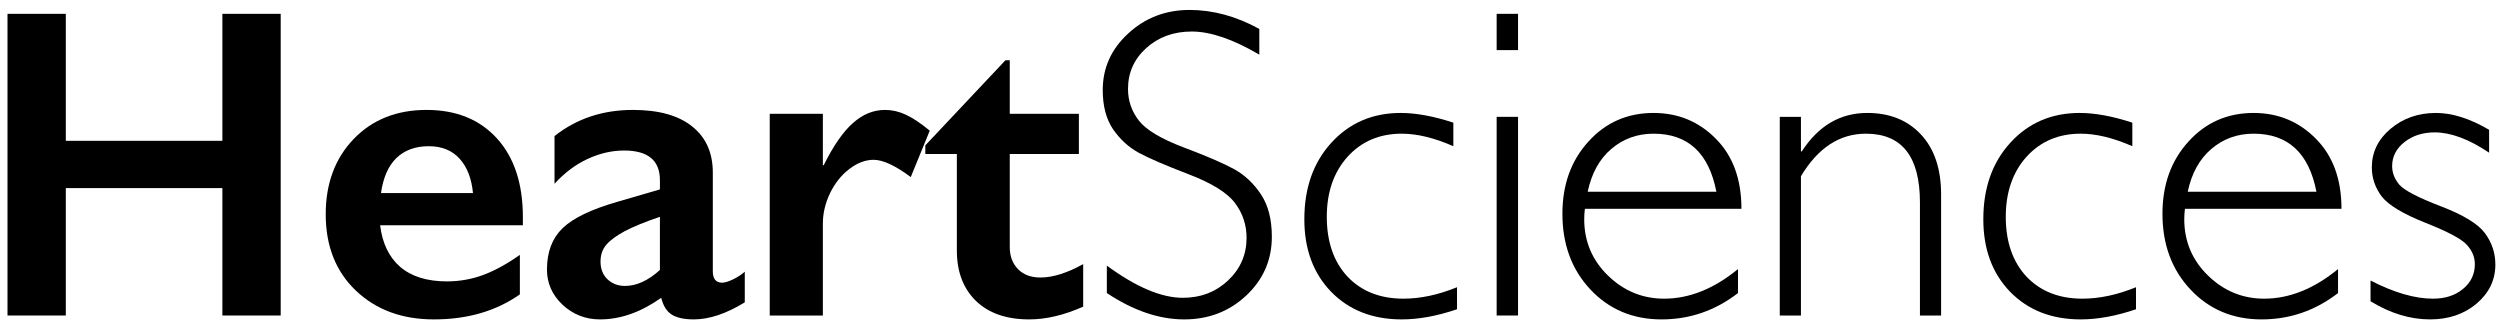
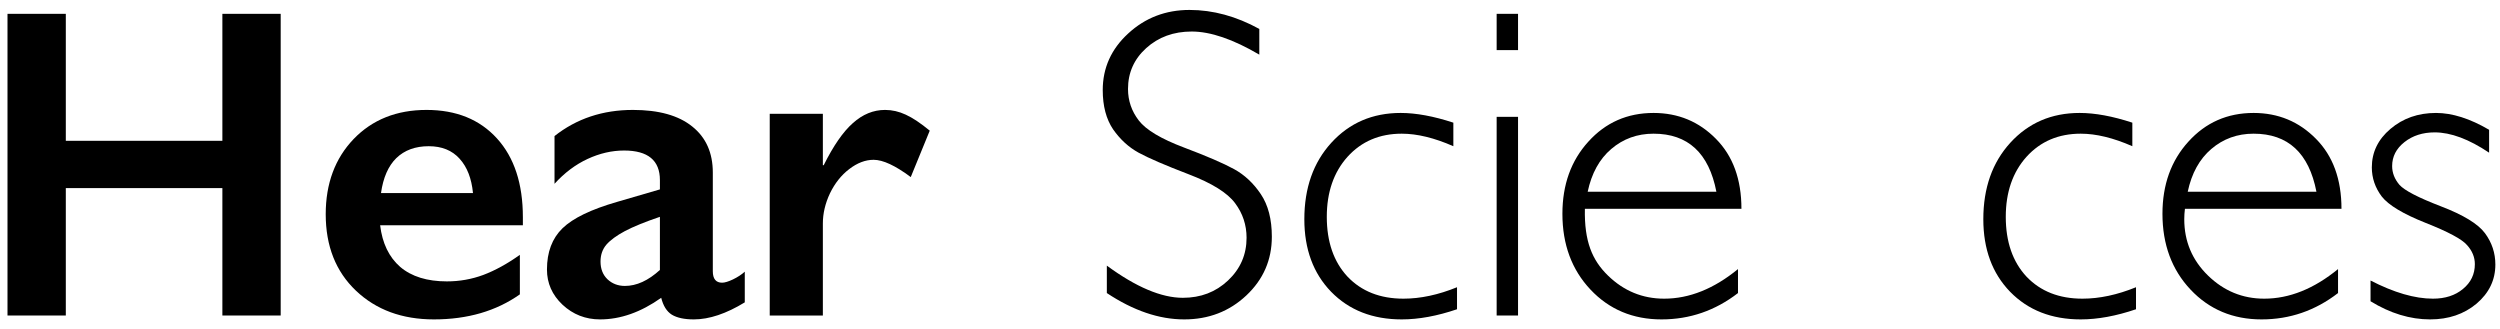
<svg xmlns="http://www.w3.org/2000/svg" width="167" height="22" viewBox="0 0 167 22" fill="none">
  <path d="M4.396 0.924V9.406H14.855V0.924H18.75V21.076H14.855V12.565H4.396V21.076H0.501V0.924H4.396Z" fill="black" />
  <path d="M28.495 7.343C30.476 7.343 32.043 7.978 33.197 9.247C34.352 10.517 34.928 12.272 34.928 14.513V15.046H25.393C25.537 16.249 25.985 17.177 26.735 17.831C27.494 18.475 28.533 18.797 29.851 18.797C30.697 18.797 31.51 18.653 32.289 18.364C33.077 18.066 33.89 17.619 34.727 17.023V19.663C33.149 20.778 31.235 21.336 28.985 21.336C26.86 21.336 25.124 20.697 23.777 19.418C22.431 18.138 21.758 16.436 21.758 14.311C21.758 12.262 22.378 10.589 23.619 9.291C24.869 7.992 26.494 7.343 28.495 7.343ZM31.596 12.897C31.5 11.916 31.202 11.152 30.702 10.603C30.202 10.046 29.514 9.767 28.639 9.767C27.744 9.767 27.023 10.031 26.475 10.56C25.936 11.089 25.595 11.868 25.451 12.897H31.596Z" fill="black" />
  <path d="M42.279 7.343C44.01 7.343 45.332 7.713 46.246 8.454C47.16 9.185 47.616 10.209 47.616 11.527V18.119C47.616 18.629 47.823 18.884 48.237 18.884C48.41 18.884 48.65 18.812 48.958 18.667C49.275 18.514 49.54 18.34 49.751 18.148V20.197C48.511 20.956 47.376 21.336 46.347 21.336C45.712 21.336 45.222 21.23 44.875 21.019C44.539 20.807 44.303 20.432 44.169 19.893C42.812 20.855 41.452 21.336 40.086 21.336C39.115 21.336 38.278 21.009 37.576 20.355C36.883 19.701 36.537 18.917 36.537 18.004C36.537 16.84 36.883 15.922 37.576 15.248C38.268 14.575 39.48 13.989 41.211 13.489L44.082 12.652V12.031C44.082 10.714 43.284 10.055 41.687 10.055C40.87 10.055 40.057 10.243 39.249 10.618C38.441 10.993 37.706 11.546 37.042 12.277V9.089C38.514 7.925 40.259 7.343 42.279 7.343ZM40.115 17.47C40.115 17.96 40.269 18.355 40.577 18.653C40.894 18.951 41.283 19.1 41.745 19.1C42.524 19.1 43.303 18.744 44.082 18.033V14.484C43.091 14.82 42.312 15.138 41.745 15.436C41.187 15.734 40.774 16.037 40.504 16.345C40.245 16.652 40.115 17.028 40.115 17.47Z" fill="black" />
  <path d="M59.121 7.343C59.593 7.343 60.054 7.449 60.506 7.66C60.968 7.872 61.502 8.228 62.107 8.728L60.838 11.829C59.809 11.06 58.982 10.675 58.357 10.675C57.809 10.675 57.265 10.882 56.727 11.296C56.198 11.7 55.77 12.238 55.443 12.911C55.125 13.585 54.967 14.258 54.967 14.931V21.076H51.418V7.603H54.967V11.036H55.024C55.669 9.738 56.318 8.8 56.972 8.223C57.626 7.636 58.342 7.343 59.121 7.343Z" fill="black" />
-   <path d="M67.164 4.025H67.452V7.603H72.069V10.286H67.452V16.503C67.452 17.109 67.635 17.6 68.001 17.975C68.366 18.35 68.866 18.538 69.501 18.538C70.328 18.538 71.28 18.239 72.357 17.643V20.485C71.078 21.052 69.876 21.336 68.751 21.336C67.231 21.336 66.043 20.923 65.188 20.096C64.341 19.268 63.918 18.148 63.918 16.734V10.286H61.812V9.709L67.164 4.025Z" fill="black" />
  <path d="M84.122 1.933V3.65C82.371 2.621 80.866 2.106 79.606 2.106C78.395 2.106 77.38 2.477 76.563 3.217C75.755 3.948 75.351 4.857 75.351 5.944C75.351 6.723 75.591 7.425 76.072 8.05C76.553 8.675 77.558 9.276 79.087 9.853C80.616 10.43 81.732 10.911 82.434 11.296C83.136 11.68 83.732 12.238 84.223 12.969C84.713 13.7 84.959 14.647 84.959 15.811C84.959 17.359 84.391 18.667 83.256 19.735C82.121 20.802 80.737 21.336 79.102 21.336C77.428 21.336 75.707 20.75 73.937 19.576V17.744C75.889 19.177 77.582 19.893 79.015 19.893C80.208 19.893 81.213 19.509 82.03 18.739C82.857 17.96 83.271 17.008 83.271 15.883C83.271 15.027 83.016 14.258 82.506 13.575C81.996 12.883 80.963 12.238 79.404 11.642C77.847 11.046 76.731 10.565 76.058 10.199C75.394 9.834 74.827 9.315 74.356 8.641C73.894 7.959 73.663 7.083 73.663 6.016C73.663 4.535 74.231 3.275 75.365 2.236C76.5 1.188 77.866 0.664 79.462 0.664C81.03 0.664 82.583 1.087 84.122 1.933Z" fill="black" />
  <path d="M97.084 8.194V9.767C95.814 9.209 94.665 8.93 93.636 8.93C92.155 8.93 90.948 9.444 90.015 10.473C89.092 11.502 88.63 12.839 88.63 14.484C88.63 16.157 89.092 17.489 90.015 18.48C90.948 19.461 92.193 19.951 93.751 19.951C94.886 19.951 96.079 19.696 97.329 19.187V20.658C96.002 21.11 94.771 21.336 93.636 21.336C91.693 21.336 90.121 20.721 88.919 19.49C87.726 18.259 87.13 16.643 87.13 14.643C87.13 12.556 87.731 10.853 88.933 9.536C90.145 8.209 91.688 7.545 93.564 7.545C94.593 7.545 95.766 7.761 97.084 8.194Z" fill="black" />
  <path d="M101.405 0.924V3.347H99.976V0.924H101.405ZM101.405 7.805V21.076H99.976V7.805H101.405Z" fill="black" />
-   <path d="M116.328 13.95H105.87C105.841 14.181 105.826 14.412 105.826 14.643C105.826 16.124 106.355 17.379 107.413 18.408C108.471 19.437 109.721 19.951 111.164 19.951C112.847 19.951 114.491 19.292 116.098 17.975V19.576C114.578 20.75 112.876 21.336 110.991 21.336C109.077 21.336 107.495 20.672 106.245 19.345C104.994 18.018 104.369 16.33 104.369 14.282C104.369 12.339 104.946 10.733 106.1 9.464C107.254 8.185 108.707 7.545 110.457 7.545C112.102 7.545 113.491 8.122 114.626 9.276C115.761 10.421 116.328 11.979 116.328 13.95ZM106.057 12.81H114.655C114.155 10.223 112.756 8.93 110.457 8.93C109.37 8.93 108.428 9.271 107.63 9.954C106.841 10.627 106.317 11.579 106.057 12.81Z" fill="black" />
-   <path d="M120.303 7.805V10.113H120.361C121.467 8.401 122.924 7.545 124.732 7.545C126.232 7.545 127.429 8.026 128.324 8.988C129.218 9.949 129.665 11.281 129.665 12.984V21.076H128.252V13.517C128.252 10.459 127.049 8.93 124.645 8.93C122.885 8.93 121.438 9.877 120.303 11.772V21.076H118.889V7.805H120.303Z" fill="black" />
+   <path d="M116.328 13.95H105.87C105.826 16.124 106.355 17.379 107.413 18.408C108.471 19.437 109.721 19.951 111.164 19.951C112.847 19.951 114.491 19.292 116.098 17.975V19.576C114.578 20.75 112.876 21.336 110.991 21.336C109.077 21.336 107.495 20.672 106.245 19.345C104.994 18.018 104.369 16.33 104.369 14.282C104.369 12.339 104.946 10.733 106.1 9.464C107.254 8.185 108.707 7.545 110.457 7.545C112.102 7.545 113.491 8.122 114.626 9.276C115.761 10.421 116.328 11.979 116.328 13.95ZM106.057 12.81H114.655C114.155 10.223 112.756 8.93 110.457 8.93C109.37 8.93 108.428 9.271 107.63 9.954C106.841 10.627 106.317 11.579 106.057 12.81Z" fill="black" />
  <path d="M142.44 8.194V9.767C141.17 9.209 140.021 8.93 138.992 8.93C137.511 8.93 136.304 9.444 135.371 10.473C134.448 11.502 133.986 12.839 133.986 14.484C133.986 16.157 134.448 17.489 135.371 18.48C136.304 19.461 137.549 19.951 139.107 19.951C140.242 19.951 141.435 19.696 142.685 19.187V20.658C141.358 21.11 140.127 21.336 138.992 21.336C137.049 21.336 135.477 20.721 134.275 19.49C133.082 18.259 132.486 16.643 132.486 14.643C132.486 12.556 133.087 10.853 134.289 9.536C135.501 8.209 137.044 7.545 138.92 7.545C139.949 7.545 141.122 7.761 142.44 8.194Z" fill="black" />
  <path d="M156.411 13.95H145.953C145.924 14.181 145.909 14.412 145.909 14.643C145.909 16.124 146.438 17.379 147.496 18.408C148.554 19.437 149.804 19.951 151.247 19.951C152.93 19.951 154.574 19.292 156.181 17.975V19.576C154.661 20.75 152.959 21.336 151.074 21.336C149.16 21.336 147.578 20.672 146.328 19.345C145.077 18.018 144.452 16.33 144.452 14.282C144.452 12.339 145.029 10.733 146.183 9.464C147.338 8.185 148.79 7.545 150.54 7.545C152.185 7.545 153.574 8.122 154.709 9.276C155.844 10.421 156.411 11.979 156.411 13.95ZM146.14 12.81H154.738C154.238 10.223 152.839 8.93 150.54 8.93C149.453 8.93 148.511 9.271 147.713 9.954C146.924 10.627 146.4 11.579 146.14 12.81Z" fill="black" />
  <path d="M166.272 8.67V10.199C164.925 9.295 163.714 8.843 162.636 8.843C161.838 8.843 161.165 9.06 160.617 9.492C160.069 9.925 159.795 10.459 159.795 11.094C159.795 11.546 159.958 11.964 160.285 12.349C160.622 12.724 161.54 13.2 163.04 13.777C164.55 14.354 165.536 14.955 165.998 15.58C166.459 16.205 166.69 16.903 166.69 17.672C166.69 18.701 166.272 19.571 165.435 20.283C164.598 20.985 163.564 21.336 162.333 21.336C160.997 21.336 159.669 20.932 158.352 20.124V18.739C159.92 19.547 161.309 19.951 162.521 19.951C163.338 19.951 164.007 19.735 164.526 19.302C165.055 18.869 165.32 18.316 165.32 17.643C165.32 17.181 165.146 16.758 164.8 16.374C164.464 15.979 163.54 15.484 162.031 14.888C160.53 14.291 159.554 13.705 159.102 13.128C158.66 12.541 158.438 11.892 158.438 11.18C158.438 10.171 158.852 9.315 159.679 8.613C160.516 7.901 161.53 7.545 162.723 7.545C163.81 7.545 164.993 7.92 166.272 8.67Z" fill="black" />
</svg>